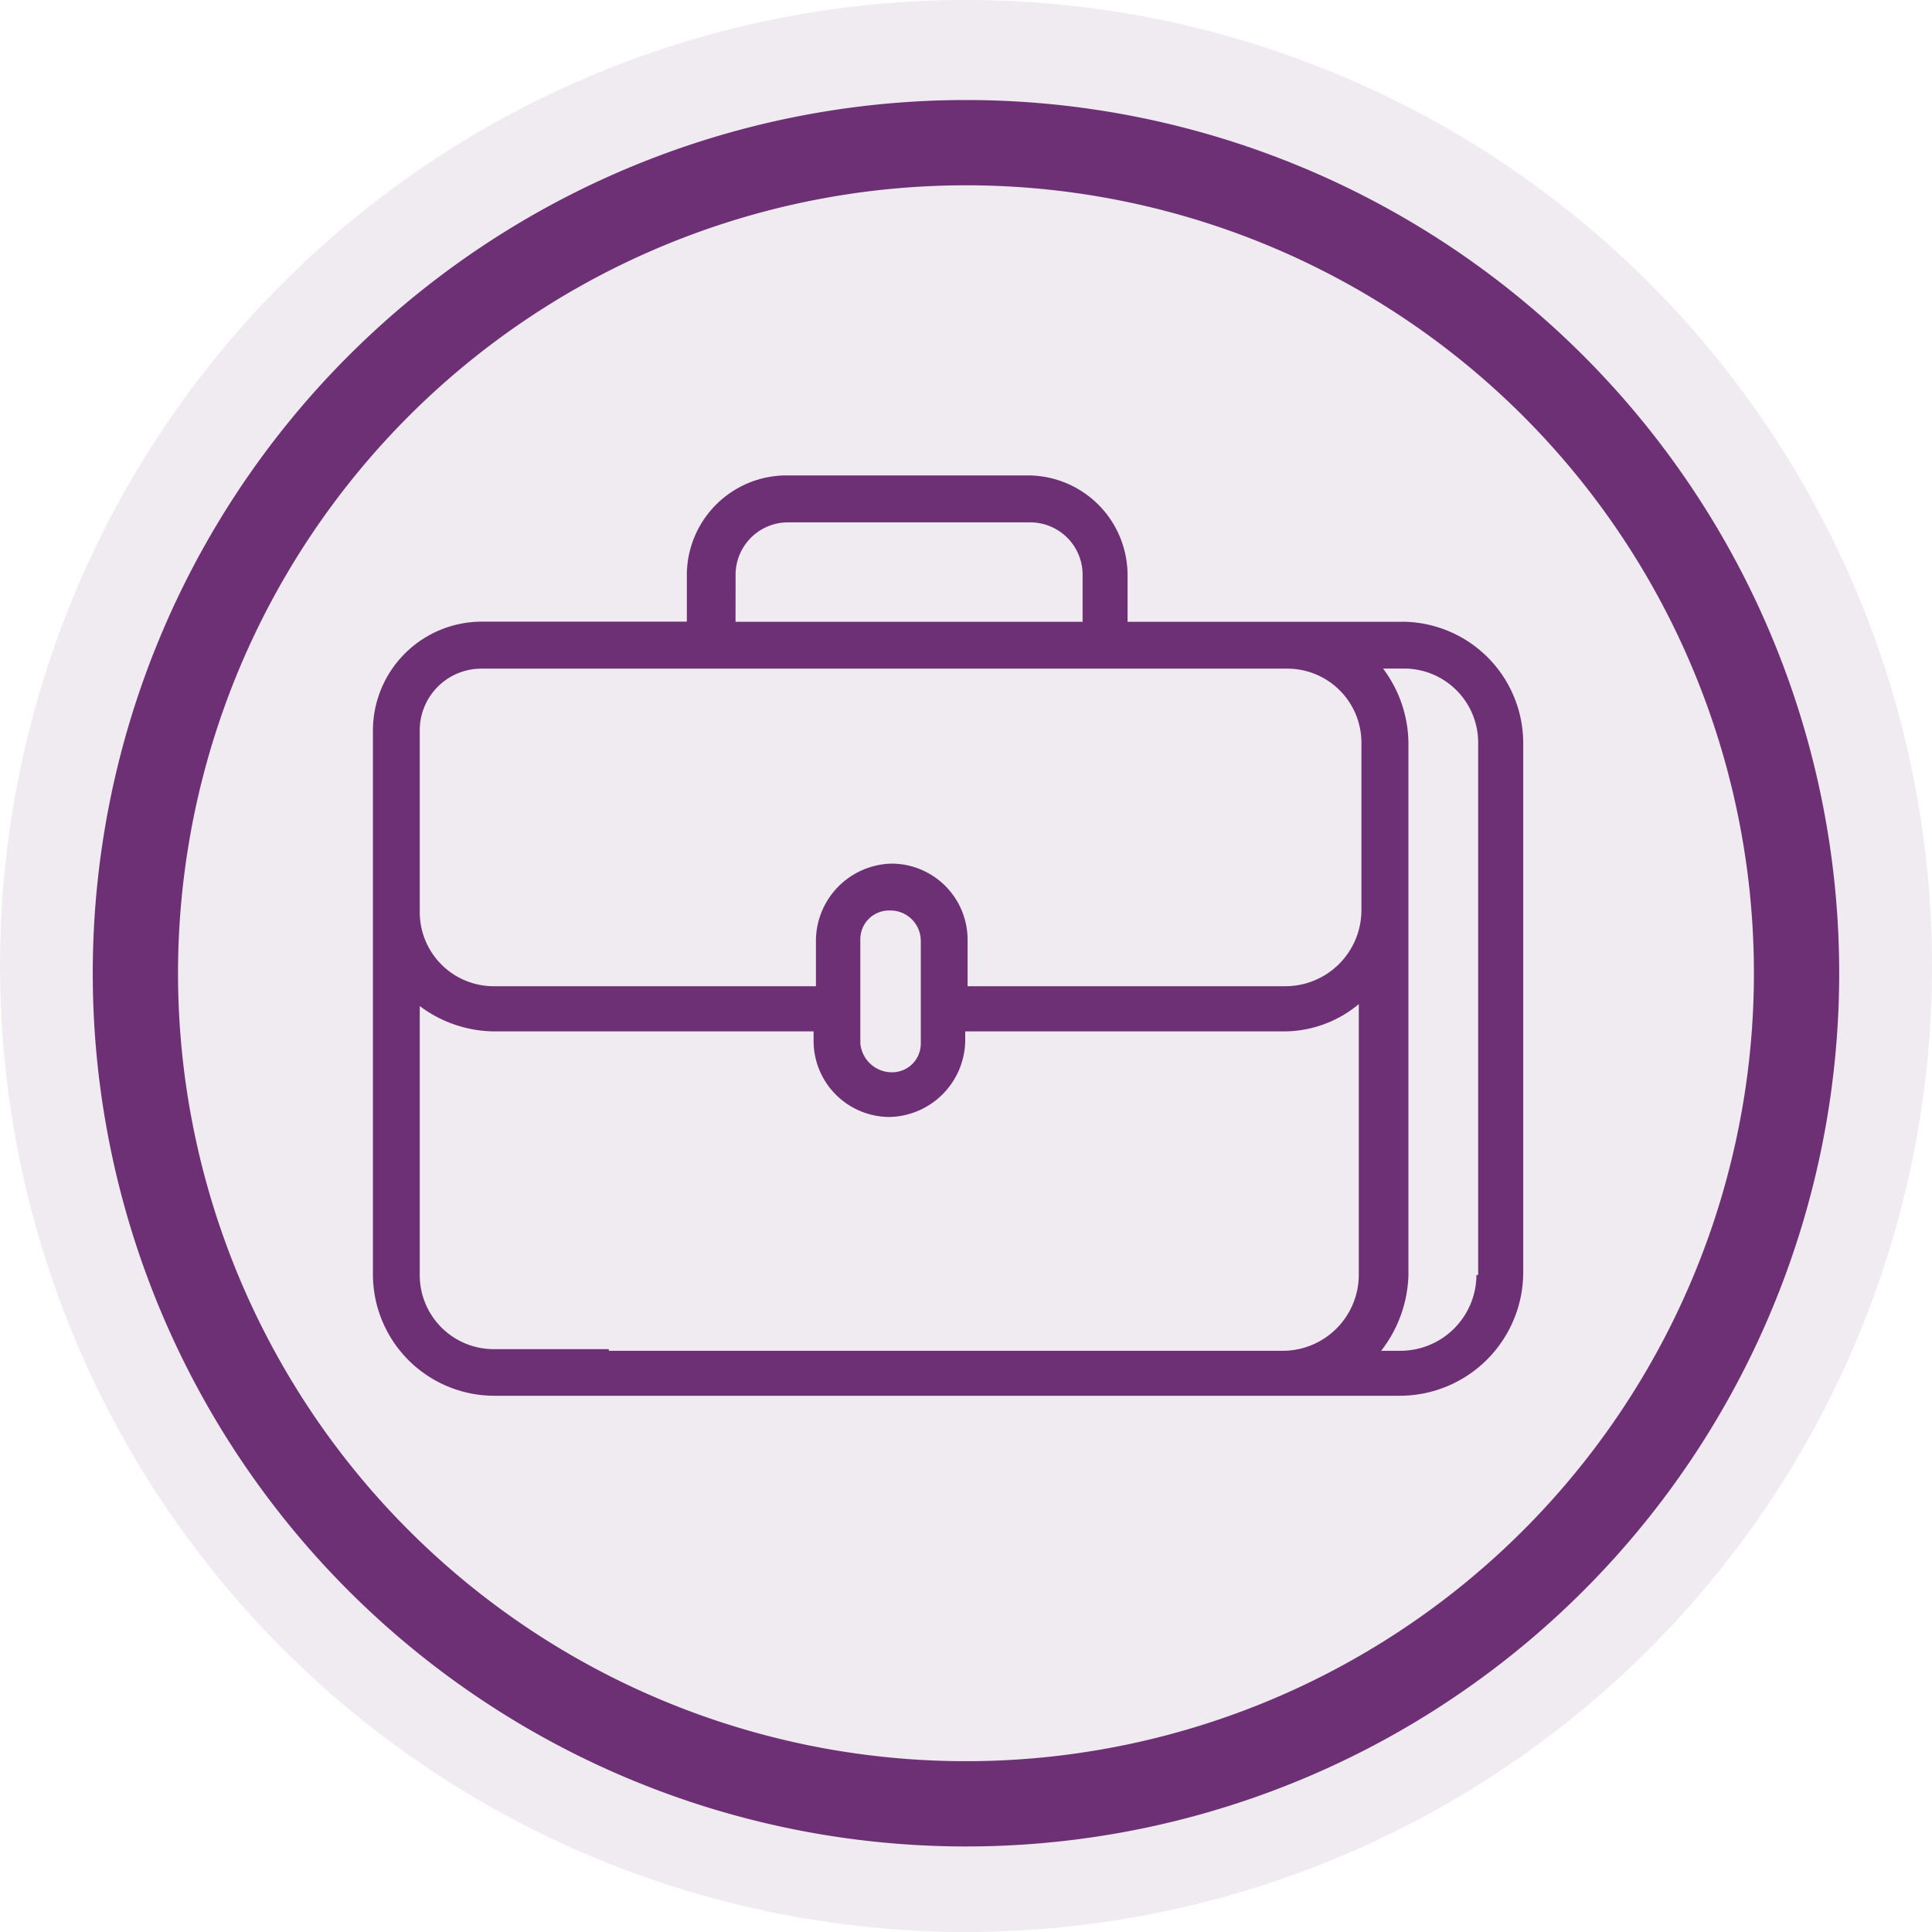
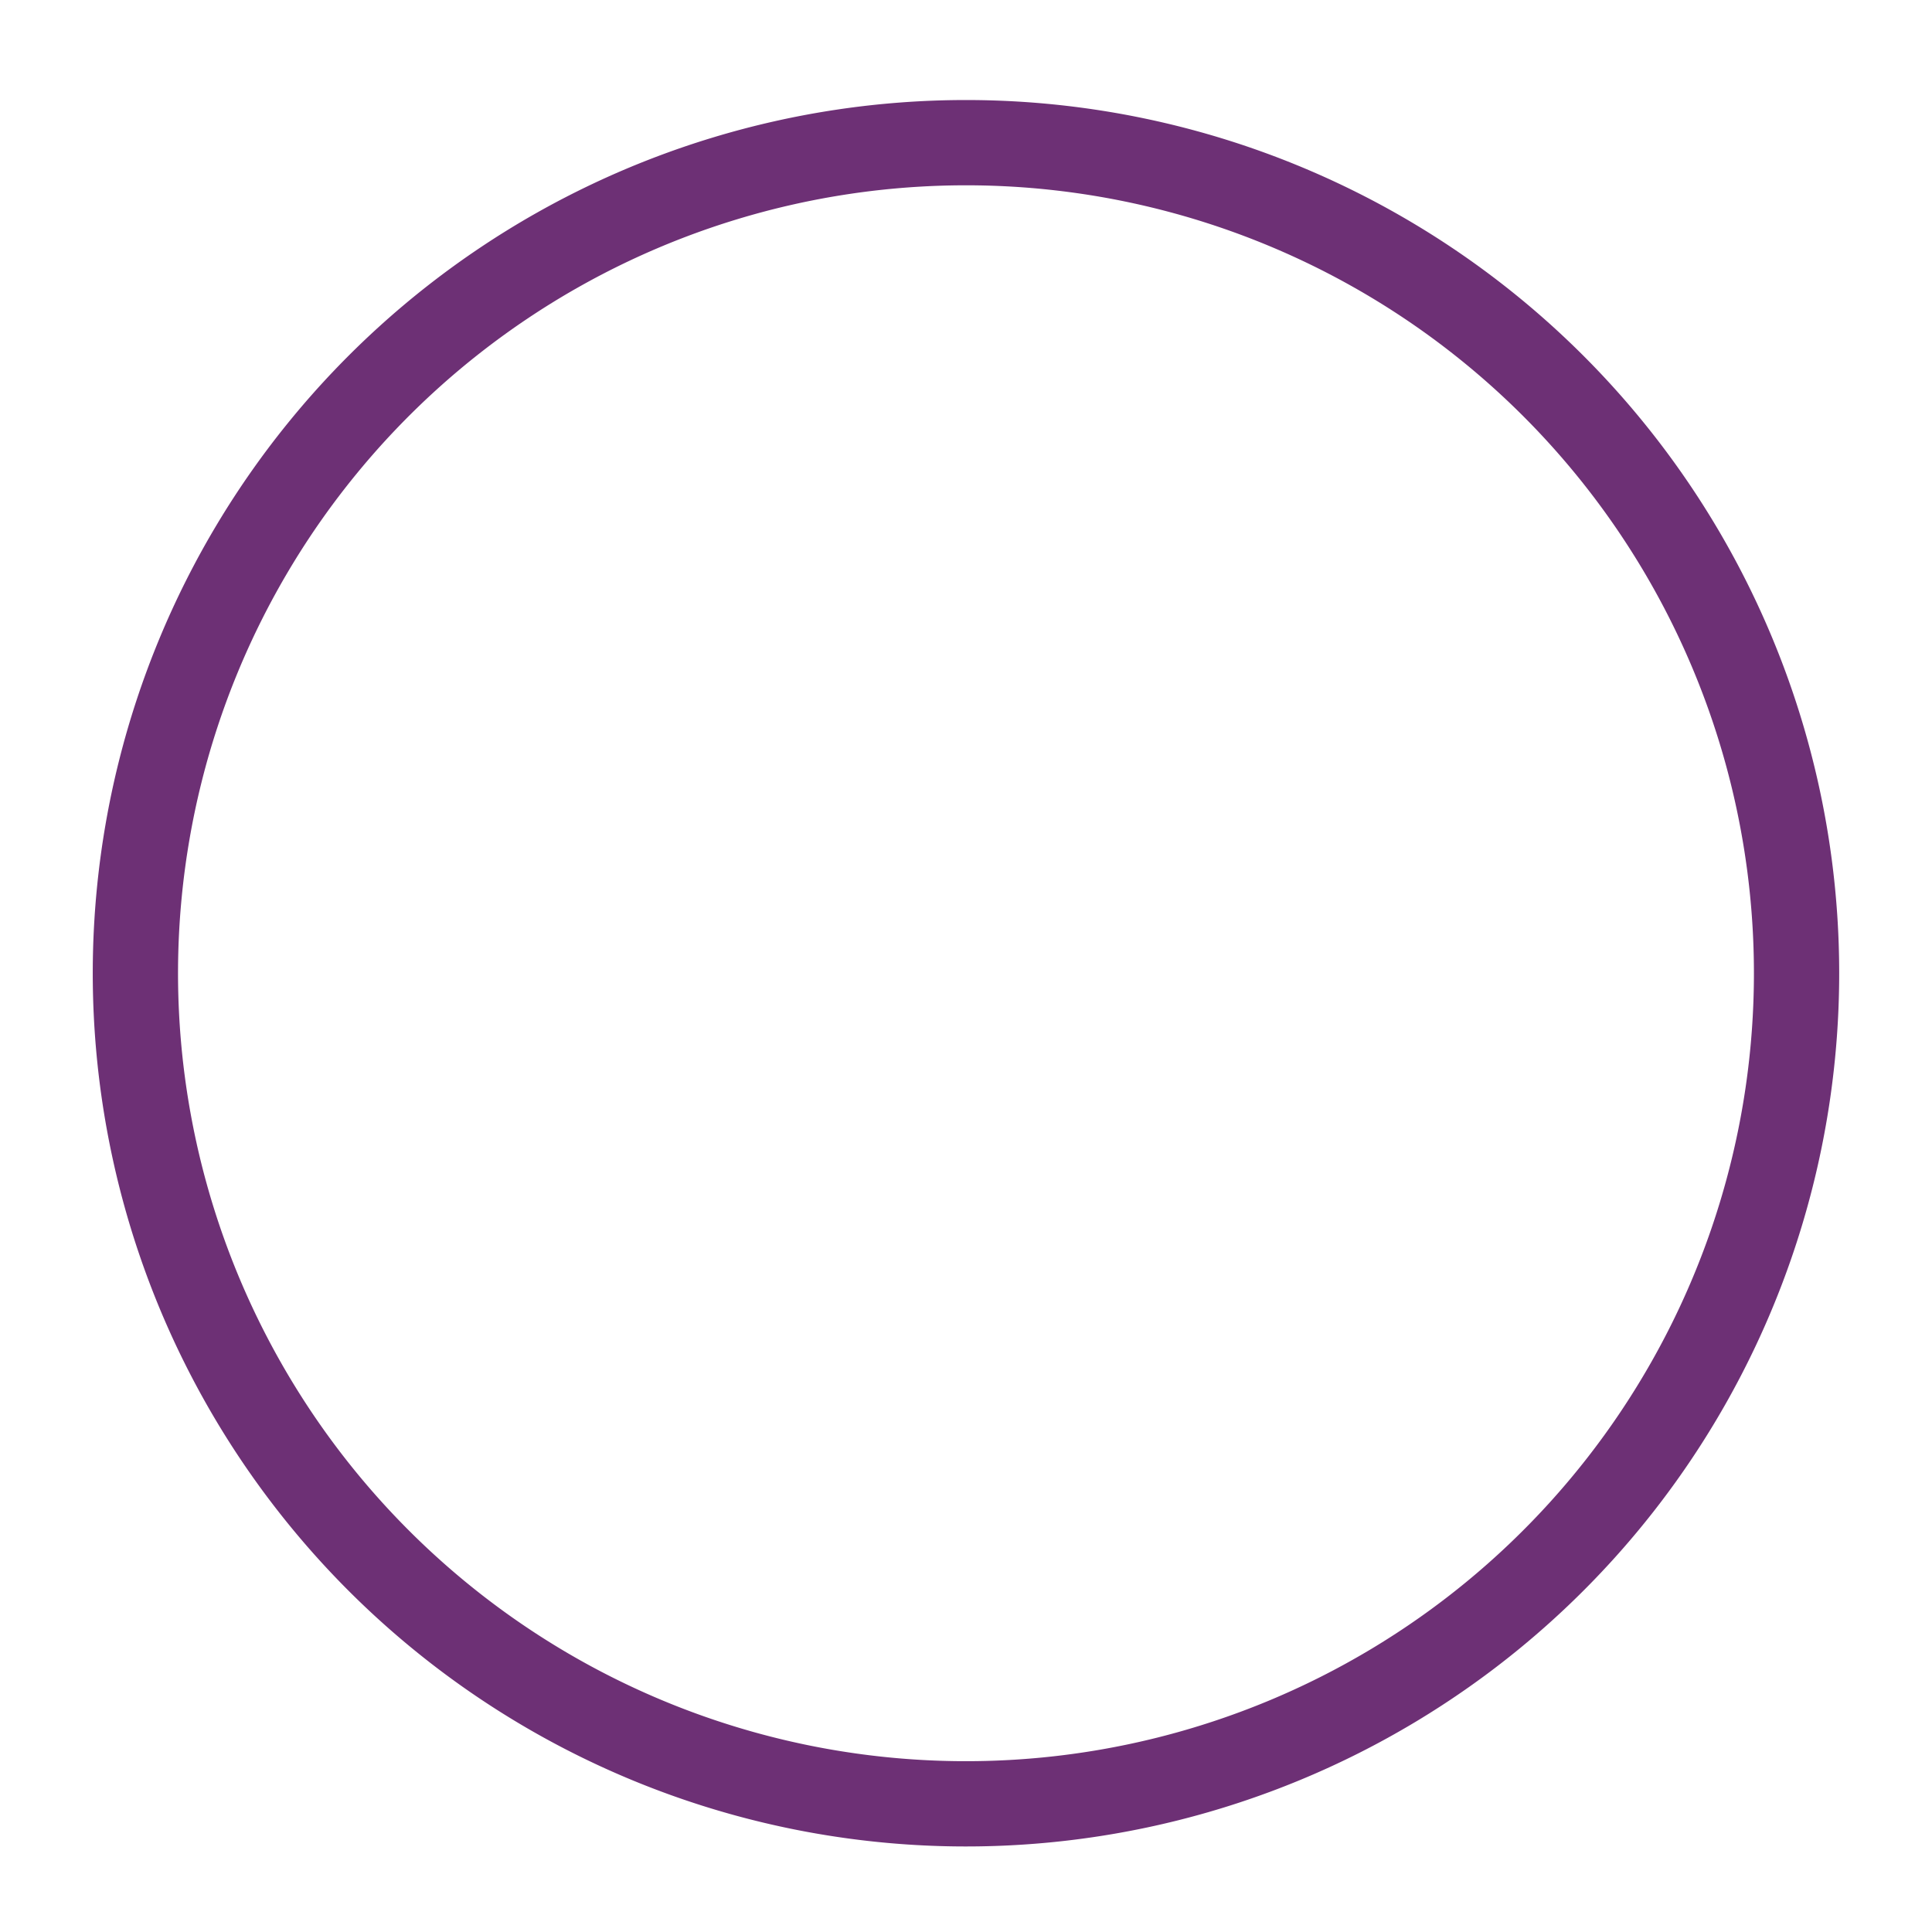
<svg xmlns="http://www.w3.org/2000/svg" id="vocational-educational-recreational-icon-purple" width="43.321" height="43.32" viewBox="0 0 43.321 43.32">
-   <path id="Path_1651" data-name="Path 1651" d="M64.965,502.528a21.66,21.66,0,1,1-21.66-21.66,21.66,21.66,0,0,1,21.66,21.66" transform="translate(-21.644 -480.868)" fill="#6d3075" opacity="0.1" />
-   <path id="Path_1652" data-name="Path 1652" d="M63.734,504.592A18.624,18.624,0,1,1,45.11,485.969,18.623,18.623,0,0,1,63.734,504.592Z" transform="translate(-23.45 -482.77)" fill="none" stroke="#6d3075" stroke-width="1.912" />
-   <path id="Path_1653" data-name="Path 1653" d="M58.061,501.154H51.9V500.1a2.238,2.238,0,0,0-2.229-2.229H44.247a2.238,2.238,0,0,0-2.229,2.229v1.05H37.427a2.444,2.444,0,0,0-2.448,2.447v12.2a2.725,2.725,0,0,0,2.711,2.711H58.018a2.771,2.771,0,0,0,2.754-2.755v-11.89a2.724,2.724,0,0,0-2.71-2.711Zm-14.95-1.05a1.175,1.175,0,0,1,1.18-1.18h5.421a1.175,1.175,0,0,1,1.18,1.18v1.05H43.11Zm-7.082,3.5a1.382,1.382,0,0,1,1.4-1.4H55.483a1.661,1.661,0,0,1,1.661,1.662v3.759a1.707,1.707,0,0,1-1.7,1.7H48.313v-1.049a1.707,1.707,0,0,0-1.7-1.7,1.736,1.736,0,0,0-1.7,1.7v1.049H37.69a1.66,1.66,0,0,1-1.661-1.661Zm11.235,4.677V510.6a.644.644,0,0,1-.656.655.711.711,0,0,1-.7-.655v-2.317a.644.644,0,0,1,.655-.656.681.681,0,0,1,.7.656m-6.995,9.18H37.69a1.66,1.66,0,0,1-1.661-1.661v-6.032a2.825,2.825,0,0,0,1.661.568h7.17v.219a1.707,1.707,0,0,0,1.7,1.7,1.736,1.736,0,0,0,1.7-1.7v-.219h7.125a2.628,2.628,0,0,0,1.7-.612V515.8a1.707,1.707,0,0,1-1.7,1.7H40.269ZM59.723,515.8a1.707,1.707,0,0,1-1.7,1.7h-.437a2.888,2.888,0,0,0,.612-1.7V503.864a2.823,2.823,0,0,0-.569-1.662H58.1a1.661,1.661,0,0,1,1.662,1.662V515.8Z" transform="translate(-26.617 -487.211)" fill="#6d3075" />
+   <path id="Path_1652" data-name="Path 1652" d="M63.734,504.592A18.624,18.624,0,1,1,45.11,485.969,18.623,18.623,0,0,1,63.734,504.592" transform="translate(-23.45 -482.77)" fill="none" stroke="#6d3075" stroke-width="1.912" />
</svg>